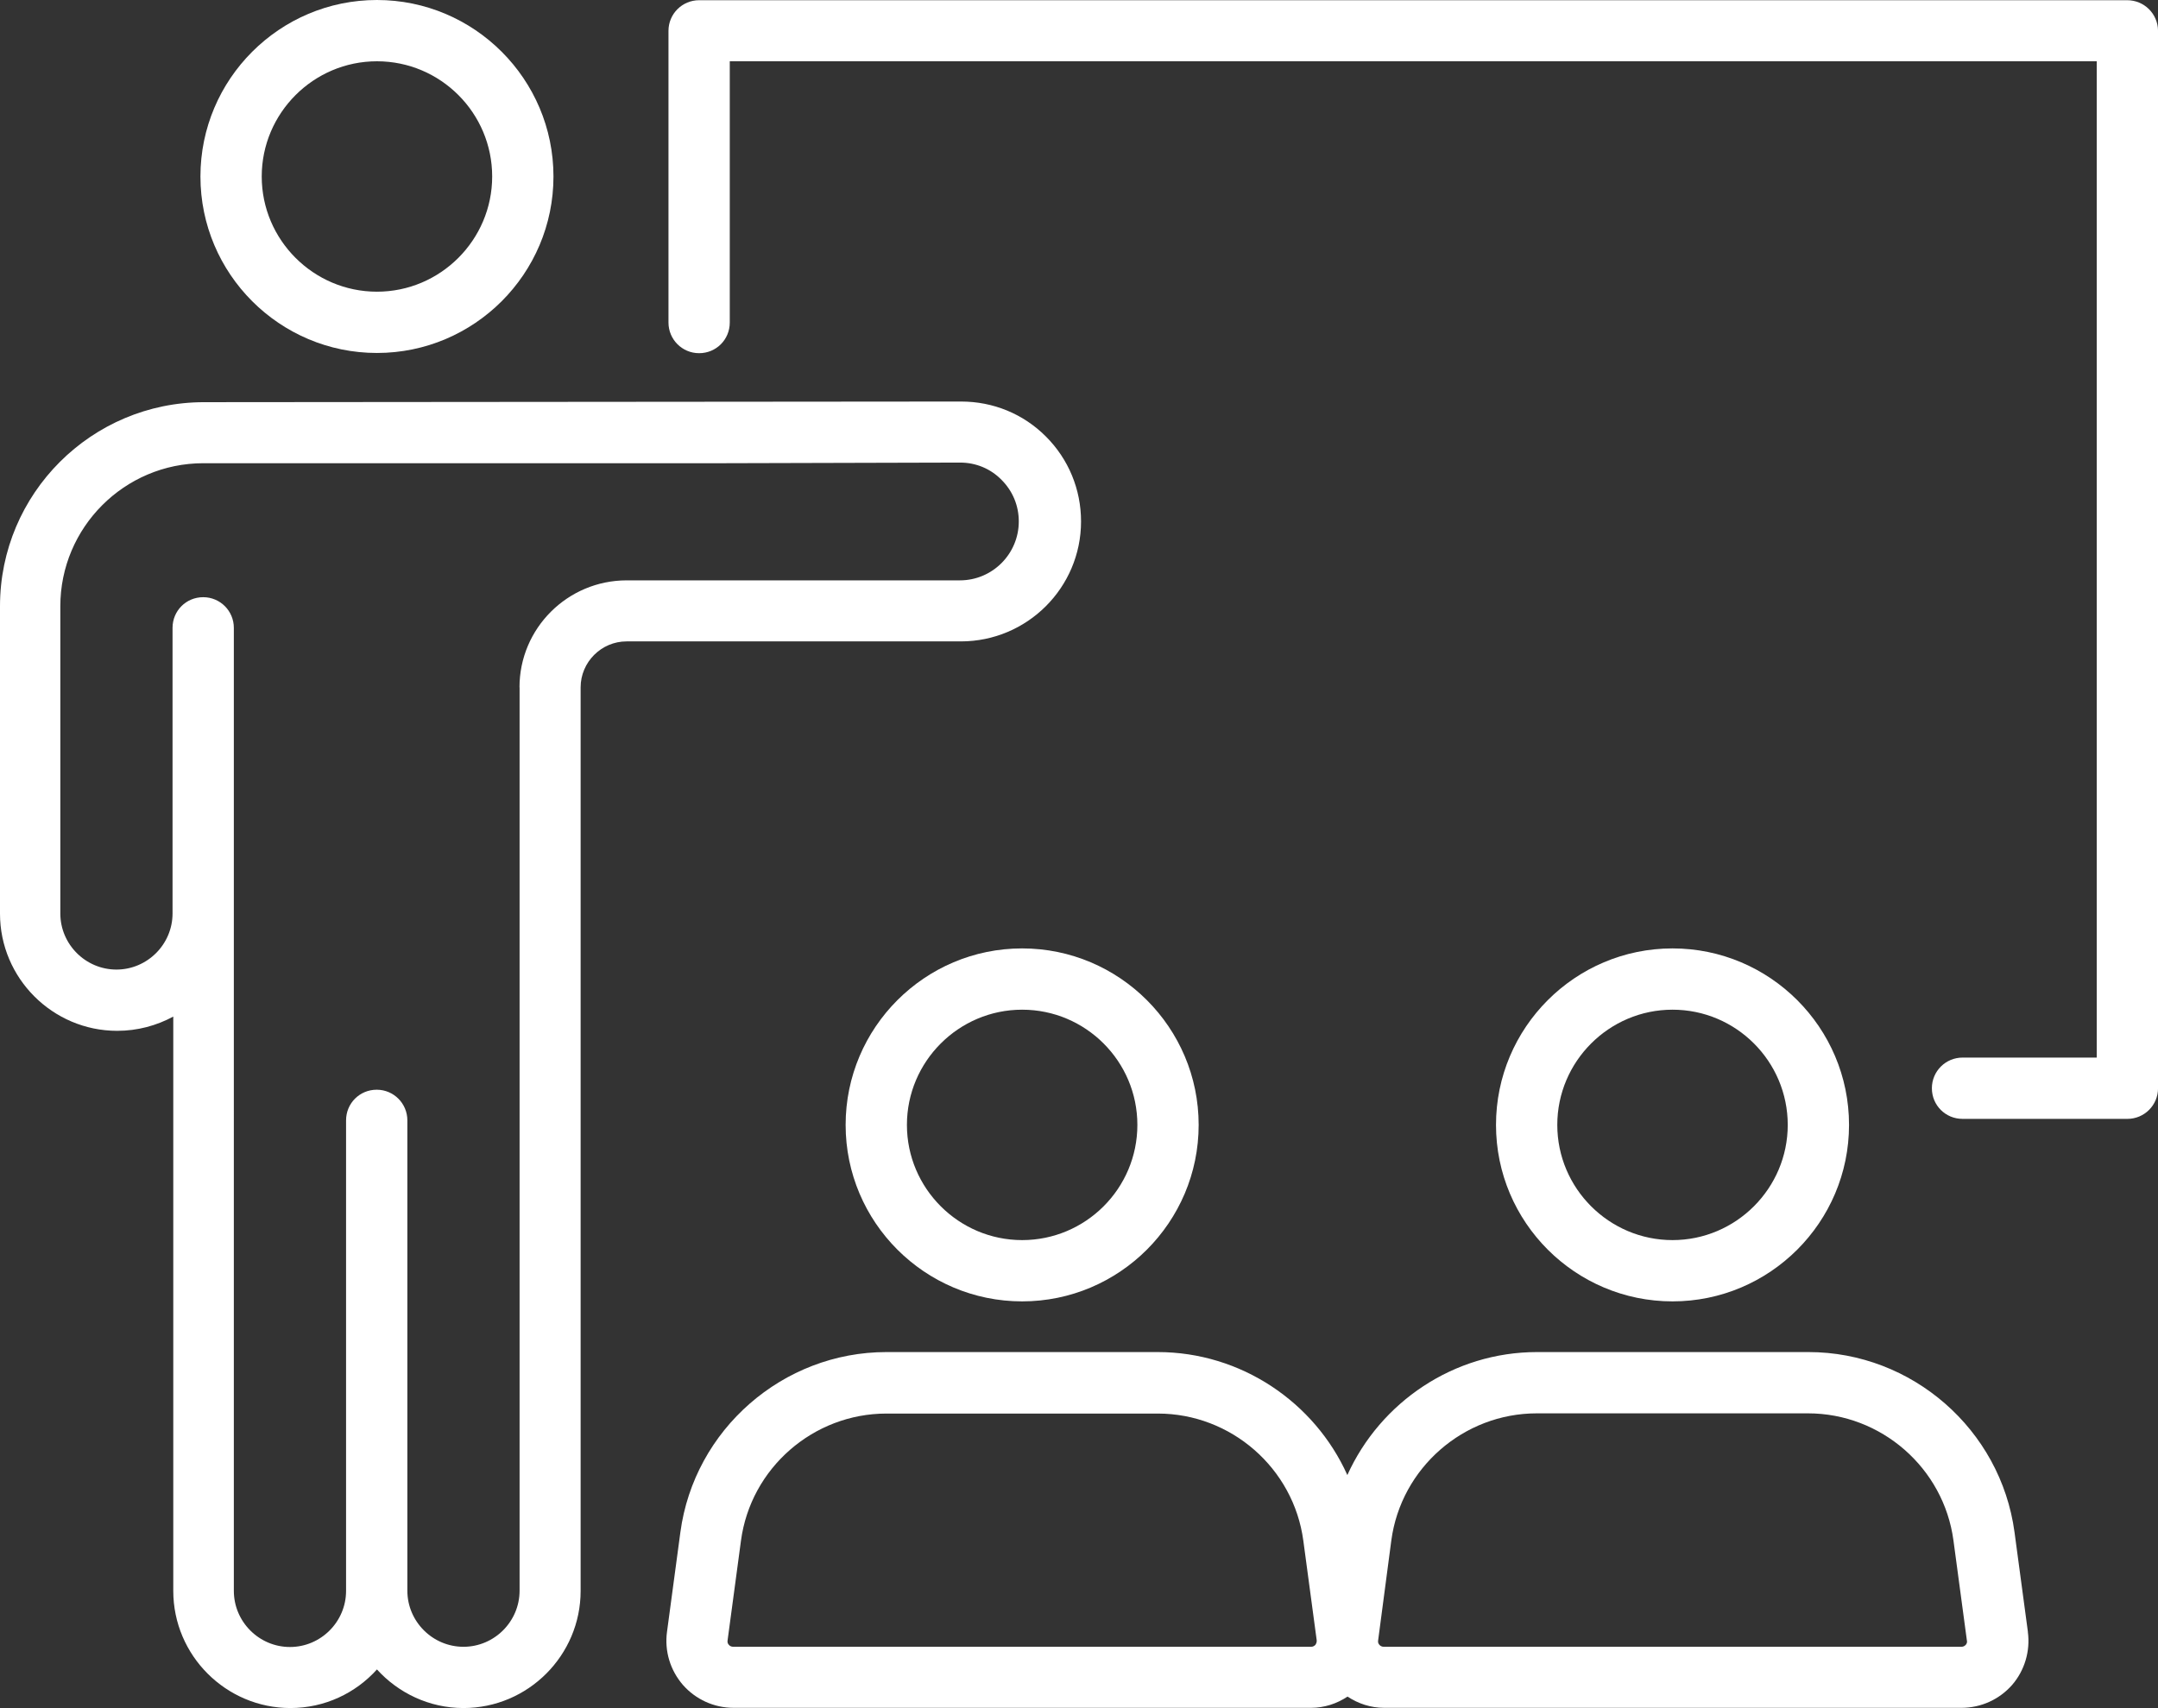
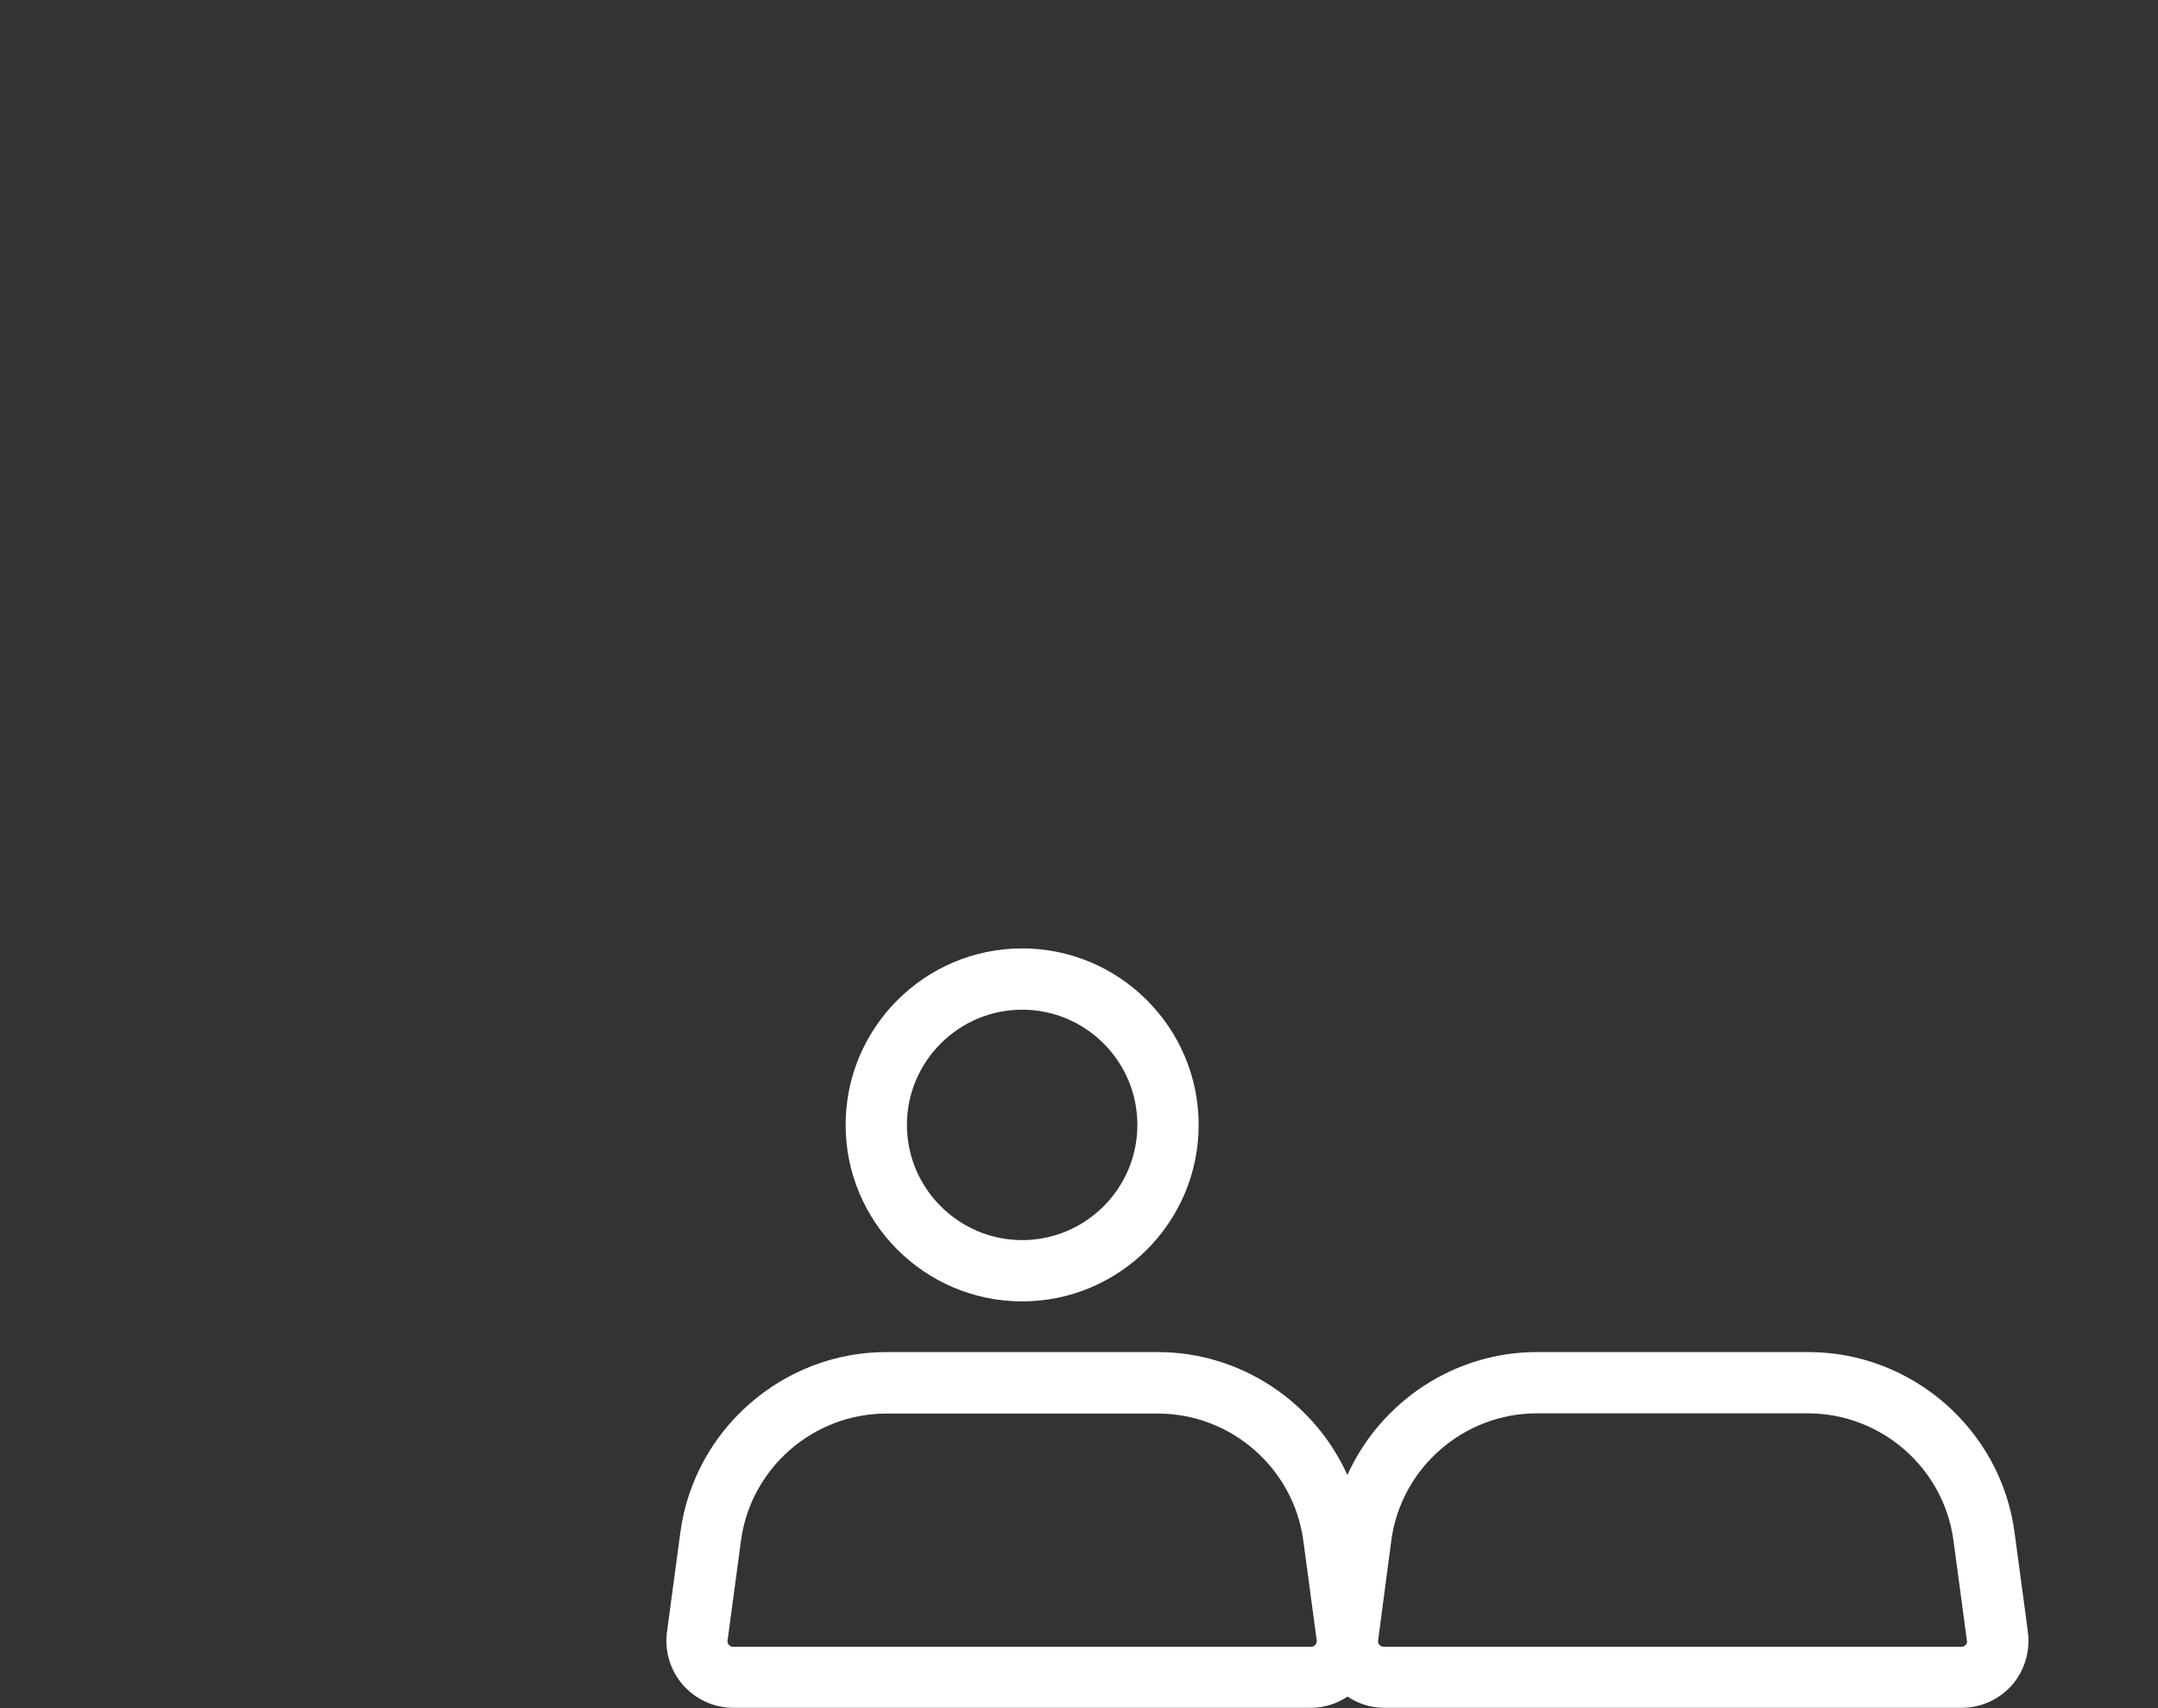
<svg xmlns="http://www.w3.org/2000/svg" id="Calque_1" data-name="Calque 1" viewBox="0 0 712.63 564.14">
  <rect x="0" y="0" width="712.63" height="564.14" fill="#333333" stroke="none" />
  <defs>
    <style>
      .cls-1 {
        fill: #fff;
        stroke-width: 0px;
      }
    </style>
  </defs>
  <path class="cls-1" d="M279.25,371.53c0,32.14,26.15,58.29,58.29,58.29s58.29-26.15,58.29-58.29-26.15-58.29-58.29-58.29-58.29,26.15-58.29,58.29ZM375.59,371.53c0,21.02-17.1,38.05-38.05,38.05s-38.05-17.1-38.05-38.05,17.1-38.05,38.05-38.05,38.05,17.03,38.05,38.05Z" />
  <path class="cls-1" d="M669.67,538.98l-4.42-32.92c-4.56-33.92-33.85-59.5-68.05-59.5h-89.64c-27.5,0-51.73,16.53-62.63,40.62-10.83-24.08-35.13-40.62-62.63-40.62h-89.57c-34.2,0-63.49,25.58-68.05,59.5l-4.42,32.92c-.86,6.34,1.07,12.68,5.27,17.53,4.2,4.77,10.26,7.55,16.67,7.55h190.75c4.35,0,8.48-1.35,12.04-3.71,3.56,2.35,7.7,3.71,12.04,3.71h190.75c6.41,0,12.47-2.78,16.67-7.55,4.13-4.77,6.06-11.19,5.2-17.53h0ZM434.38,543.26c-.29.29-.71.64-1.43.64h-190.82c-.71,0-1.21-.36-1.43-.64-.29-.29-.57-.78-.43-1.5l4.42-32.92c3.21-23.94,23.87-41.97,48.03-41.97h89.64c24.16,0,44.82,18.03,48.03,41.97l4.42,32.92c.07.64-.21,1.14-.43,1.5ZM649.14,543.26c-.29.29-.71.64-1.43.64h-190.75c-.71,0-1.21-.36-1.43-.64-.29-.29-.57-.78-.43-1.5l4.35-32.99c3.21-23.94,23.87-41.97,48.03-41.97h89.57c24.16,0,44.82,18.03,48.03,41.97l4.42,32.92c.21.71-.07,1.21-.36,1.57Z" />
-   <path class="cls-1" d="M552.31,429.82c32.14,0,58.29-26.15,58.29-58.29s-26.15-58.29-58.29-58.29-58.29,26.15-58.29,58.29,26.15,58.29,58.29,58.29ZM552.31,333.48c21.02,0,38.05,17.1,38.05,38.05s-17.1,38.05-38.05,38.05-38.05-17.1-38.05-38.05,17.1-38.05,38.05-38.05Z" />
-   <path class="cls-1" d="M356.99,172.23c0-10.62-4.13-20.59-11.61-28.07s-17.39-11.54-28-11.54h-.14l-249.82.21C30.21,132.82,0,163.03,0,200.23v101.54c0,21.31,17.39,38.69,38.69,38.69,6.7,0,12.97-1.71,18.53-4.7v189.68c0,21.31,17.39,38.69,38.69,38.69,11.33,0,21.52-4.92,28.57-12.75,7.05,7.77,17.24,12.75,28.57,12.75,21.31,0,38.69-17.39,38.69-38.69V227.02c0-8.34,6.84-15.18,15.18-15.18h110.38c21.88,0,39.69-17.74,39.69-39.62ZM171.58,227.02v298.35c0,10.19-8.34,18.53-18.53,18.53s-18.53-8.34-18.53-18.53v-155.34c0-5.56-4.49-10.12-10.12-10.12s-10.12,4.49-10.12,10.12v155.41c0,10.19-8.34,18.53-18.53,18.53s-18.53-8.34-18.53-18.53V207.36c0-5.56-4.49-10.12-10.12-10.12s-10.12,4.49-10.12,10.12v94.34c0,10.19-8.34,18.53-18.53,18.53s-18.53-8.34-18.53-18.53v-101.47c0-26.01,21.16-47.24,47.24-47.24h171.51l78.31-.21h.07c5.2,0,10.05,2,13.68,5.7,3.71,3.71,5.7,8.55,5.7,13.75,0,10.69-8.69,19.45-19.45,19.45h-110.02c-19.52,0-35.41,15.82-35.41,35.34Z" />
-   <path class="cls-1" d="M124.48,116.58c32.14,0,58.29-26.15,58.29-58.29S156.62,0,124.48,0s-58.29,26.15-58.29,58.29,26.15,58.29,58.29,58.29ZM124.48,20.24c21.02,0,38.05,17.1,38.05,38.05s-17.1,38.05-38.05,38.05-38.05-17.1-38.05-38.05,17.1-38.05,38.05-38.05Z" />
-   <path class="cls-1" d="M702.44.07H230.87c-5.56,0-10.12,4.49-10.12,10.12v96.34c0,5.56,4.49,10.12,10.12,10.12s10.12-4.49,10.12-10.12V20.24h451.41v329.06h-44.32c-5.56,0-10.12,4.49-10.12,10.12s4.49,10.12,10.12,10.12h54.44c5.56,0,10.12-4.49,10.12-10.12V10.12c-.07-5.56-4.56-10.05-10.19-10.05Z" />
</svg>